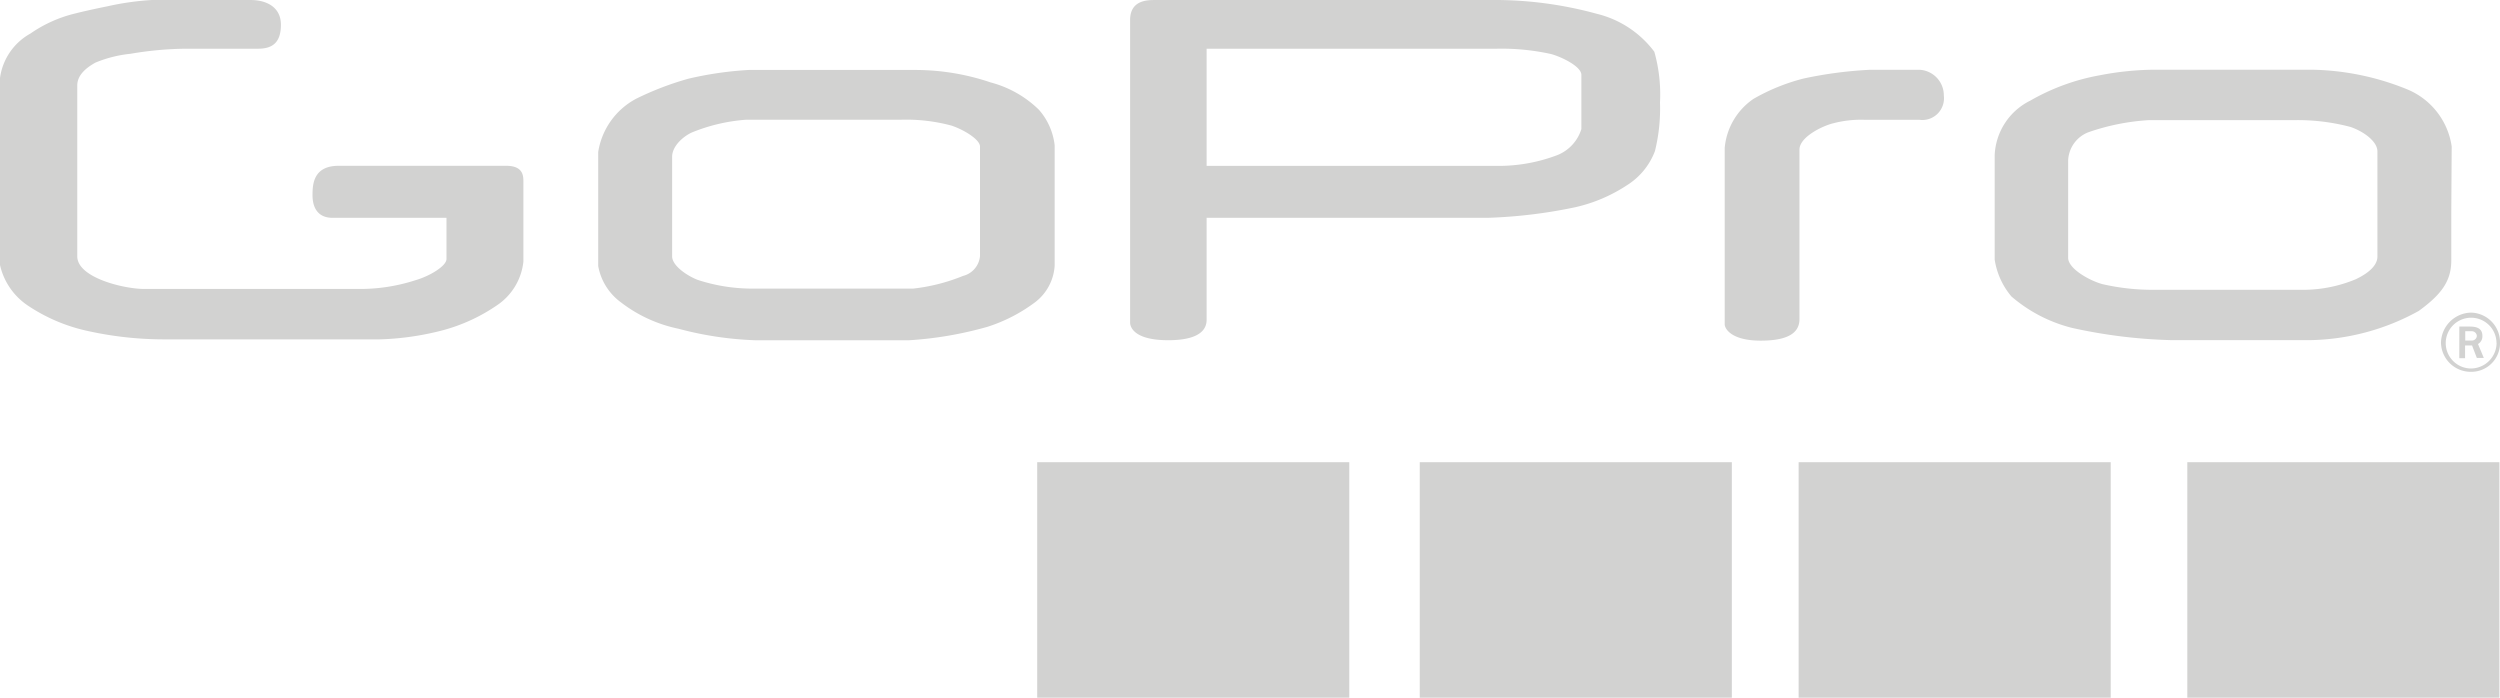
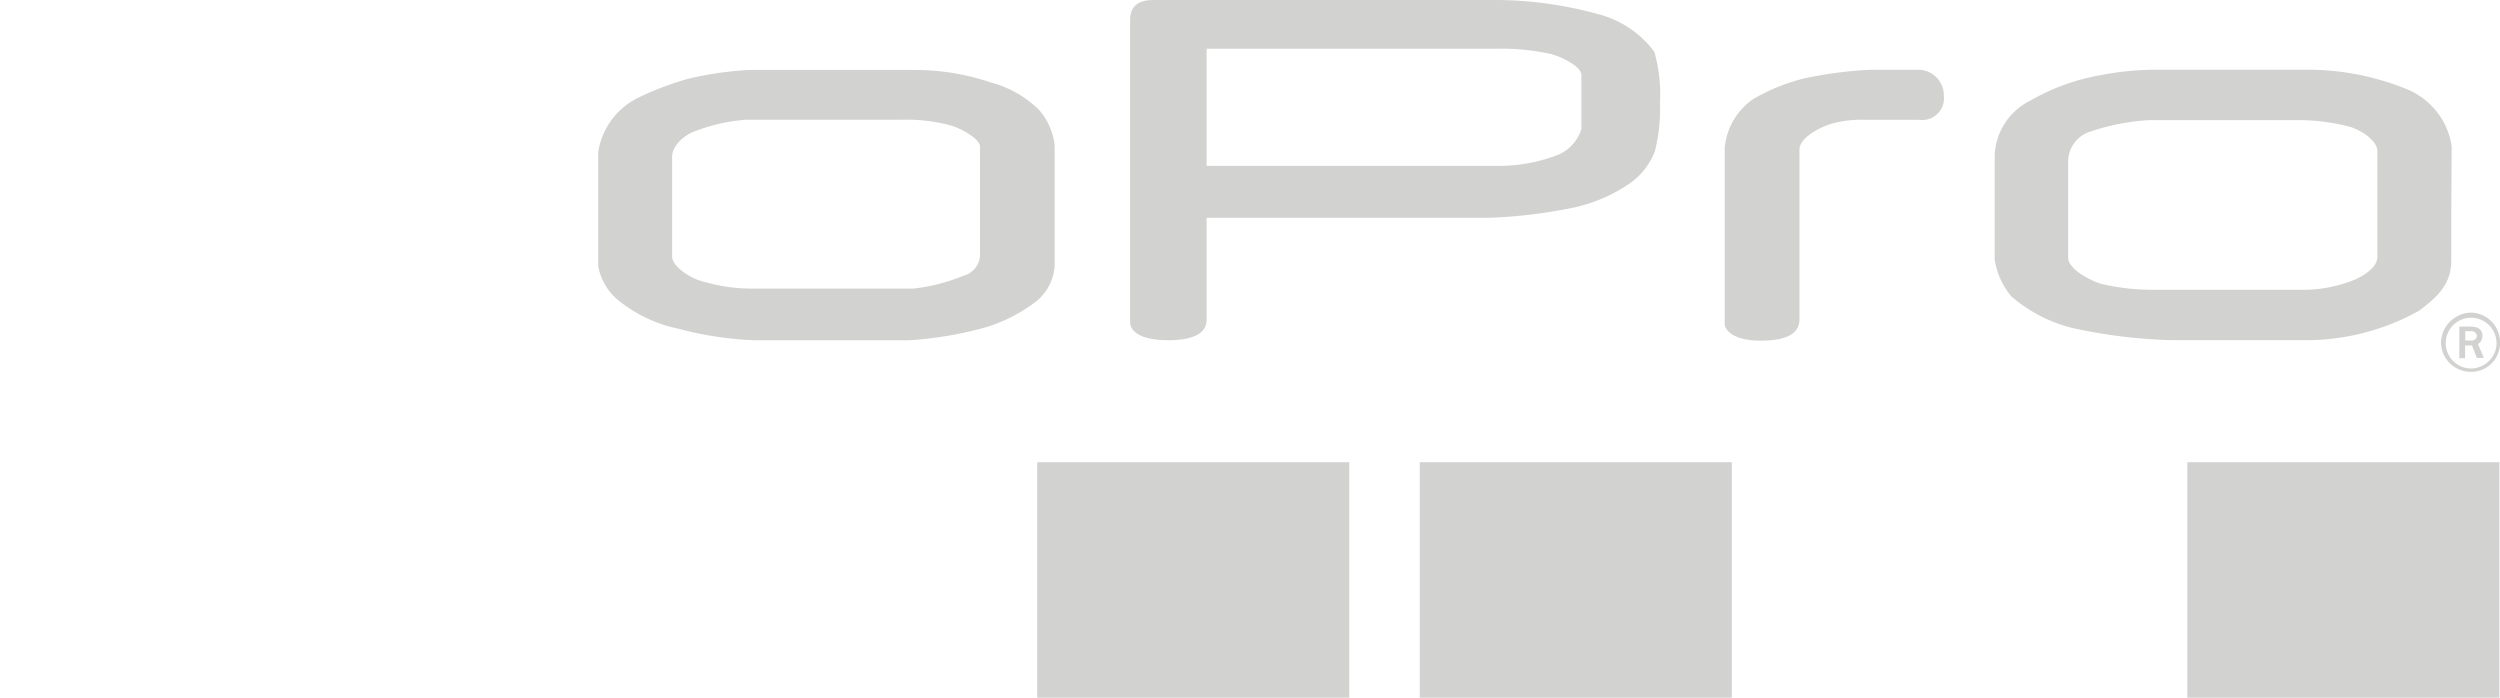
<svg xmlns="http://www.w3.org/2000/svg" id="gopro" width="98.482" height="27.483" viewBox="0 0 98.482 27.483">
  <rect id="Rectangle_386" data-name="Rectangle 386" width="12.294" height="9.276" transform="translate(86.164 18.207)" fill="#d2d2d1" />
  <path id="Path_358" data-name="Path 358" d="M355.627,86.25a1.169,1.169,0,0,1,1.139,1.192,1.131,1.131,0,0,1-1.139,1.14,1.172,1.172,0,0,1-1.187-1.147,1.21,1.21,0,0,1,1.187-1.185Zm1,1.192a1,1,0,1,0-1,1.009A1.017,1.017,0,0,0,356.631,87.442Z" transform="translate(-258.283 -73.935)" fill="#d2d2d1" />
  <path id="Path_359" data-name="Path 359" d="M357.276,88.528l.23.549h-.275l-.189-.491h-.275v.5h-.227V87.84h.409c.23,0,.5.045.5.366A.346.346,0,0,1,357.276,88.528Zm-.045-.321a.2.2,0,0,0-.182-.183h-.275v.366h.275A.193.193,0,0,0,357.231,88.206Z" transform="translate(-259.661 -74.976)" fill="#d2d2d1" />
  <path id="Path_360" data-name="Path 360" d="M321.317,64.179v1.9c0,.816-.389,1.341-1.283,1.991a9.131,9.131,0,0,1-4.341,1.151H310.33a20.335,20.335,0,0,1-3.956-.484A5.839,5.839,0,0,1,303.99,67.5a2.934,2.934,0,0,1-.66-1.455V61.933a2.515,2.515,0,0,1,1.407-2.15,8.478,8.478,0,0,1,2.752-1,11.644,11.644,0,0,1,1.992-.214h6.432a10.383,10.383,0,0,1,3.7.785,2.88,2.88,0,0,1,1.72,2.236Zm-2.91,1.752V61.784c0-.384-.526-.778-1.056-.961a8.134,8.134,0,0,0-2.2-.27h-5.745a8.833,8.833,0,0,0-2.391.48,1.247,1.247,0,0,0-.791,1.109v3.833c0,.429.826.892,1.342,1.037a8.8,8.8,0,0,0,2.064.225h5.934a5.41,5.41,0,0,0,1.988-.415C318.19,66.519,318.407,66.2,318.407,65.931Z" transform="translate(-224.754 -55.821)" fill="#d2d2d1" />
-   <rect id="Rectangle_387" data-name="Rectangle 387" width="12.294" height="9.276" transform="translate(70.853 18.207)" fill="#d2d2d1" />
  <path id="Path_361" data-name="Path 361" d="M281.05,59.593a.859.859,0,0,1-.249.717.851.851,0,0,1-.718.237h-2.157a4.322,4.322,0,0,0-1.235.138c-.433.107-1.328.543-1.328,1.037V68.4c0,.473-.344.847-1.524.847s-1.421-.484-1.421-.643V61.652a2.619,2.619,0,0,1,1.132-1.928,7.806,7.806,0,0,1,1.964-.8,16.146,16.146,0,0,1,2.614-.346h1.988A1.011,1.011,0,0,1,281.05,59.593Z" transform="translate(-204.477 -55.828)" fill="#d2d2d1" />
  <rect id="Rectangle_388" data-name="Rectangle 388" width="12.294" height="9.276" transform="translate(55.928 18.207)" fill="#d2d2d1" />
  <path id="Path_362" data-name="Path 362" d="M224.963,52.653a6.169,6.169,0,0,1,.224,2,6.982,6.982,0,0,1-.2,1.918,2.724,2.724,0,0,1-1.1,1.341,6.176,6.176,0,0,1-2.036.867,19.657,19.657,0,0,1-3.464.418H207.327v4.012c0,.263-.11.809-1.514.809s-1.5-.567-1.5-.691V51.405c0-.788.688-.788.984-.788h13.164a15.189,15.189,0,0,1,4.238.543A4.017,4.017,0,0,1,224.963,52.653ZM222.09,55.7V53.565c0-.321-.736-.691-1.187-.819a9.068,9.068,0,0,0-2.153-.211H207.327v4.614h11.668a6.509,6.509,0,0,0,2.153-.425A1.619,1.619,0,0,0,222.09,55.7Z" transform="translate(-159.795 -50.616)" fill="#d2d2d1" />
  <rect id="Rectangle_389" data-name="Rectangle 389" width="12.294" height="9.276" transform="translate(40.858 18.207)" fill="#d2d2d1" />
  <path id="Path_363" data-name="Path 363" d="M161.377,61.552v4.742a1.959,1.959,0,0,1-.777,1.445,6.332,6.332,0,0,1-1.864.961,14.529,14.529,0,0,1-3.1.532H149.6a13.384,13.384,0,0,1-3.037-.453,5.554,5.554,0,0,1-2.267-1.037,2.27,2.27,0,0,1-.9-1.434V61.815a2.879,2.879,0,0,1,1.5-2.1,11.933,11.933,0,0,1,2.047-.785,13.747,13.747,0,0,1,2.384-.346h6.594a9.248,9.248,0,0,1,2.934.491,4.264,4.264,0,0,1,1.9,1.075A2.545,2.545,0,0,1,161.377,61.552Zm-2.941,4.372V61.6c0-.27-.609-.65-1.118-.823a6.849,6.849,0,0,0-2.012-.232h-6.088a6.956,6.956,0,0,0-2.129.5c-.31.138-.781.518-.781.961v3.919c0,.38.609.774,1,.926a6.906,6.906,0,0,0,2.14.346H155.8a7.324,7.324,0,0,0,1.968-.5.887.887,0,0,0,.667-.771Z" transform="translate(-119.831 -55.828)" fill="#d2d2d1" />
-   <path id="Path_364" data-name="Path 364" d="M95.518,57.788v3.135a2.37,2.37,0,0,1-1.049,1.728,6.96,6.96,0,0,1-2.36,1.037,11.011,11.011,0,0,1-2.257.3H81.339a13.937,13.937,0,0,1-3.051-.346,6.822,6.822,0,0,1-2.3-.992A2.617,2.617,0,0,1,74.9,61.06V53.692a2.362,2.362,0,0,1,1.2-1.752,5.23,5.23,0,0,1,1.782-.795c.3-.076.764-.18,1.242-.276a10.91,10.91,0,0,1,1.741-.249h3.918c.554,0,1.183.238,1.183.975s-.371.943-.9.943H82.206a13.563,13.563,0,0,0-2.167.2,4.907,4.907,0,0,0-1.376.346c-.3.166-.719.456-.719.9v6.732c0,.847,1.851,1.286,2.635,1.286h8.459a7.056,7.056,0,0,0,2.232-.346c.564-.162,1.218-.56,1.218-.833V59.2H88.006c-.633,0-.795-.463-.795-.892s.031-1.158,1.032-1.158h6.6C95.518,57.152,95.518,57.553,95.518,57.788Z" transform="translate(-74.9 -50.619)" fill="#d2d2d1" />
</svg>